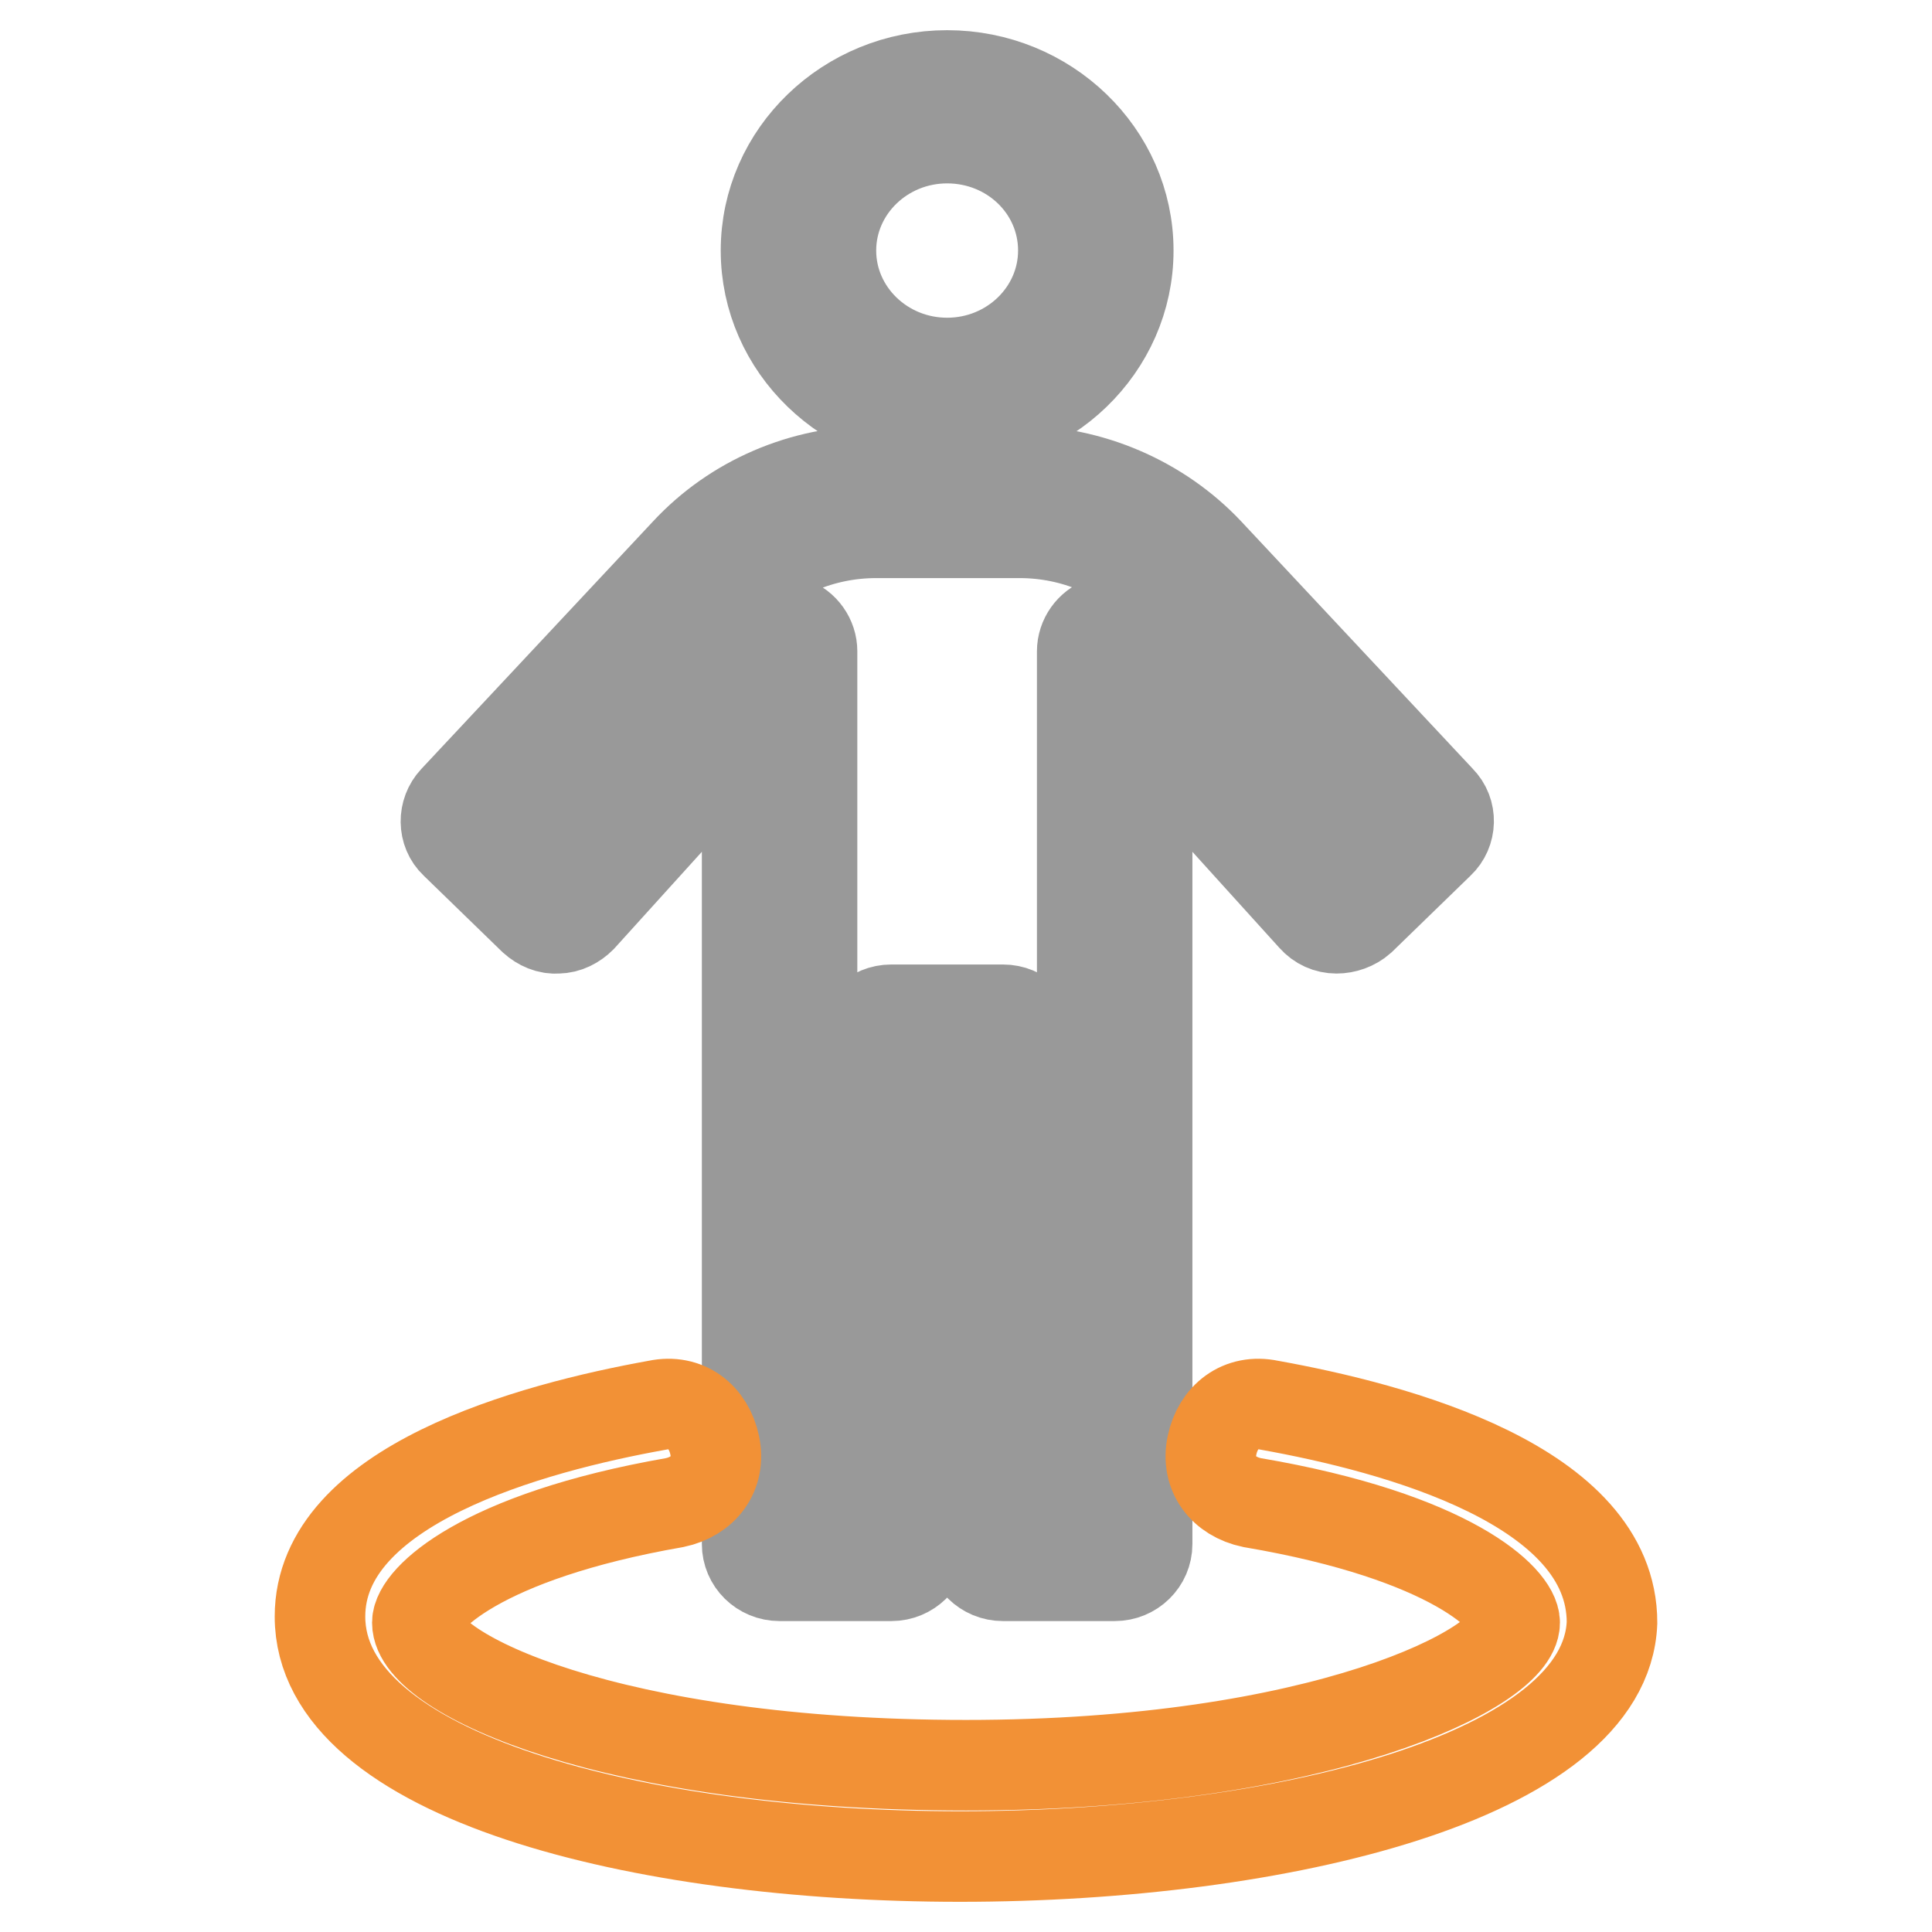
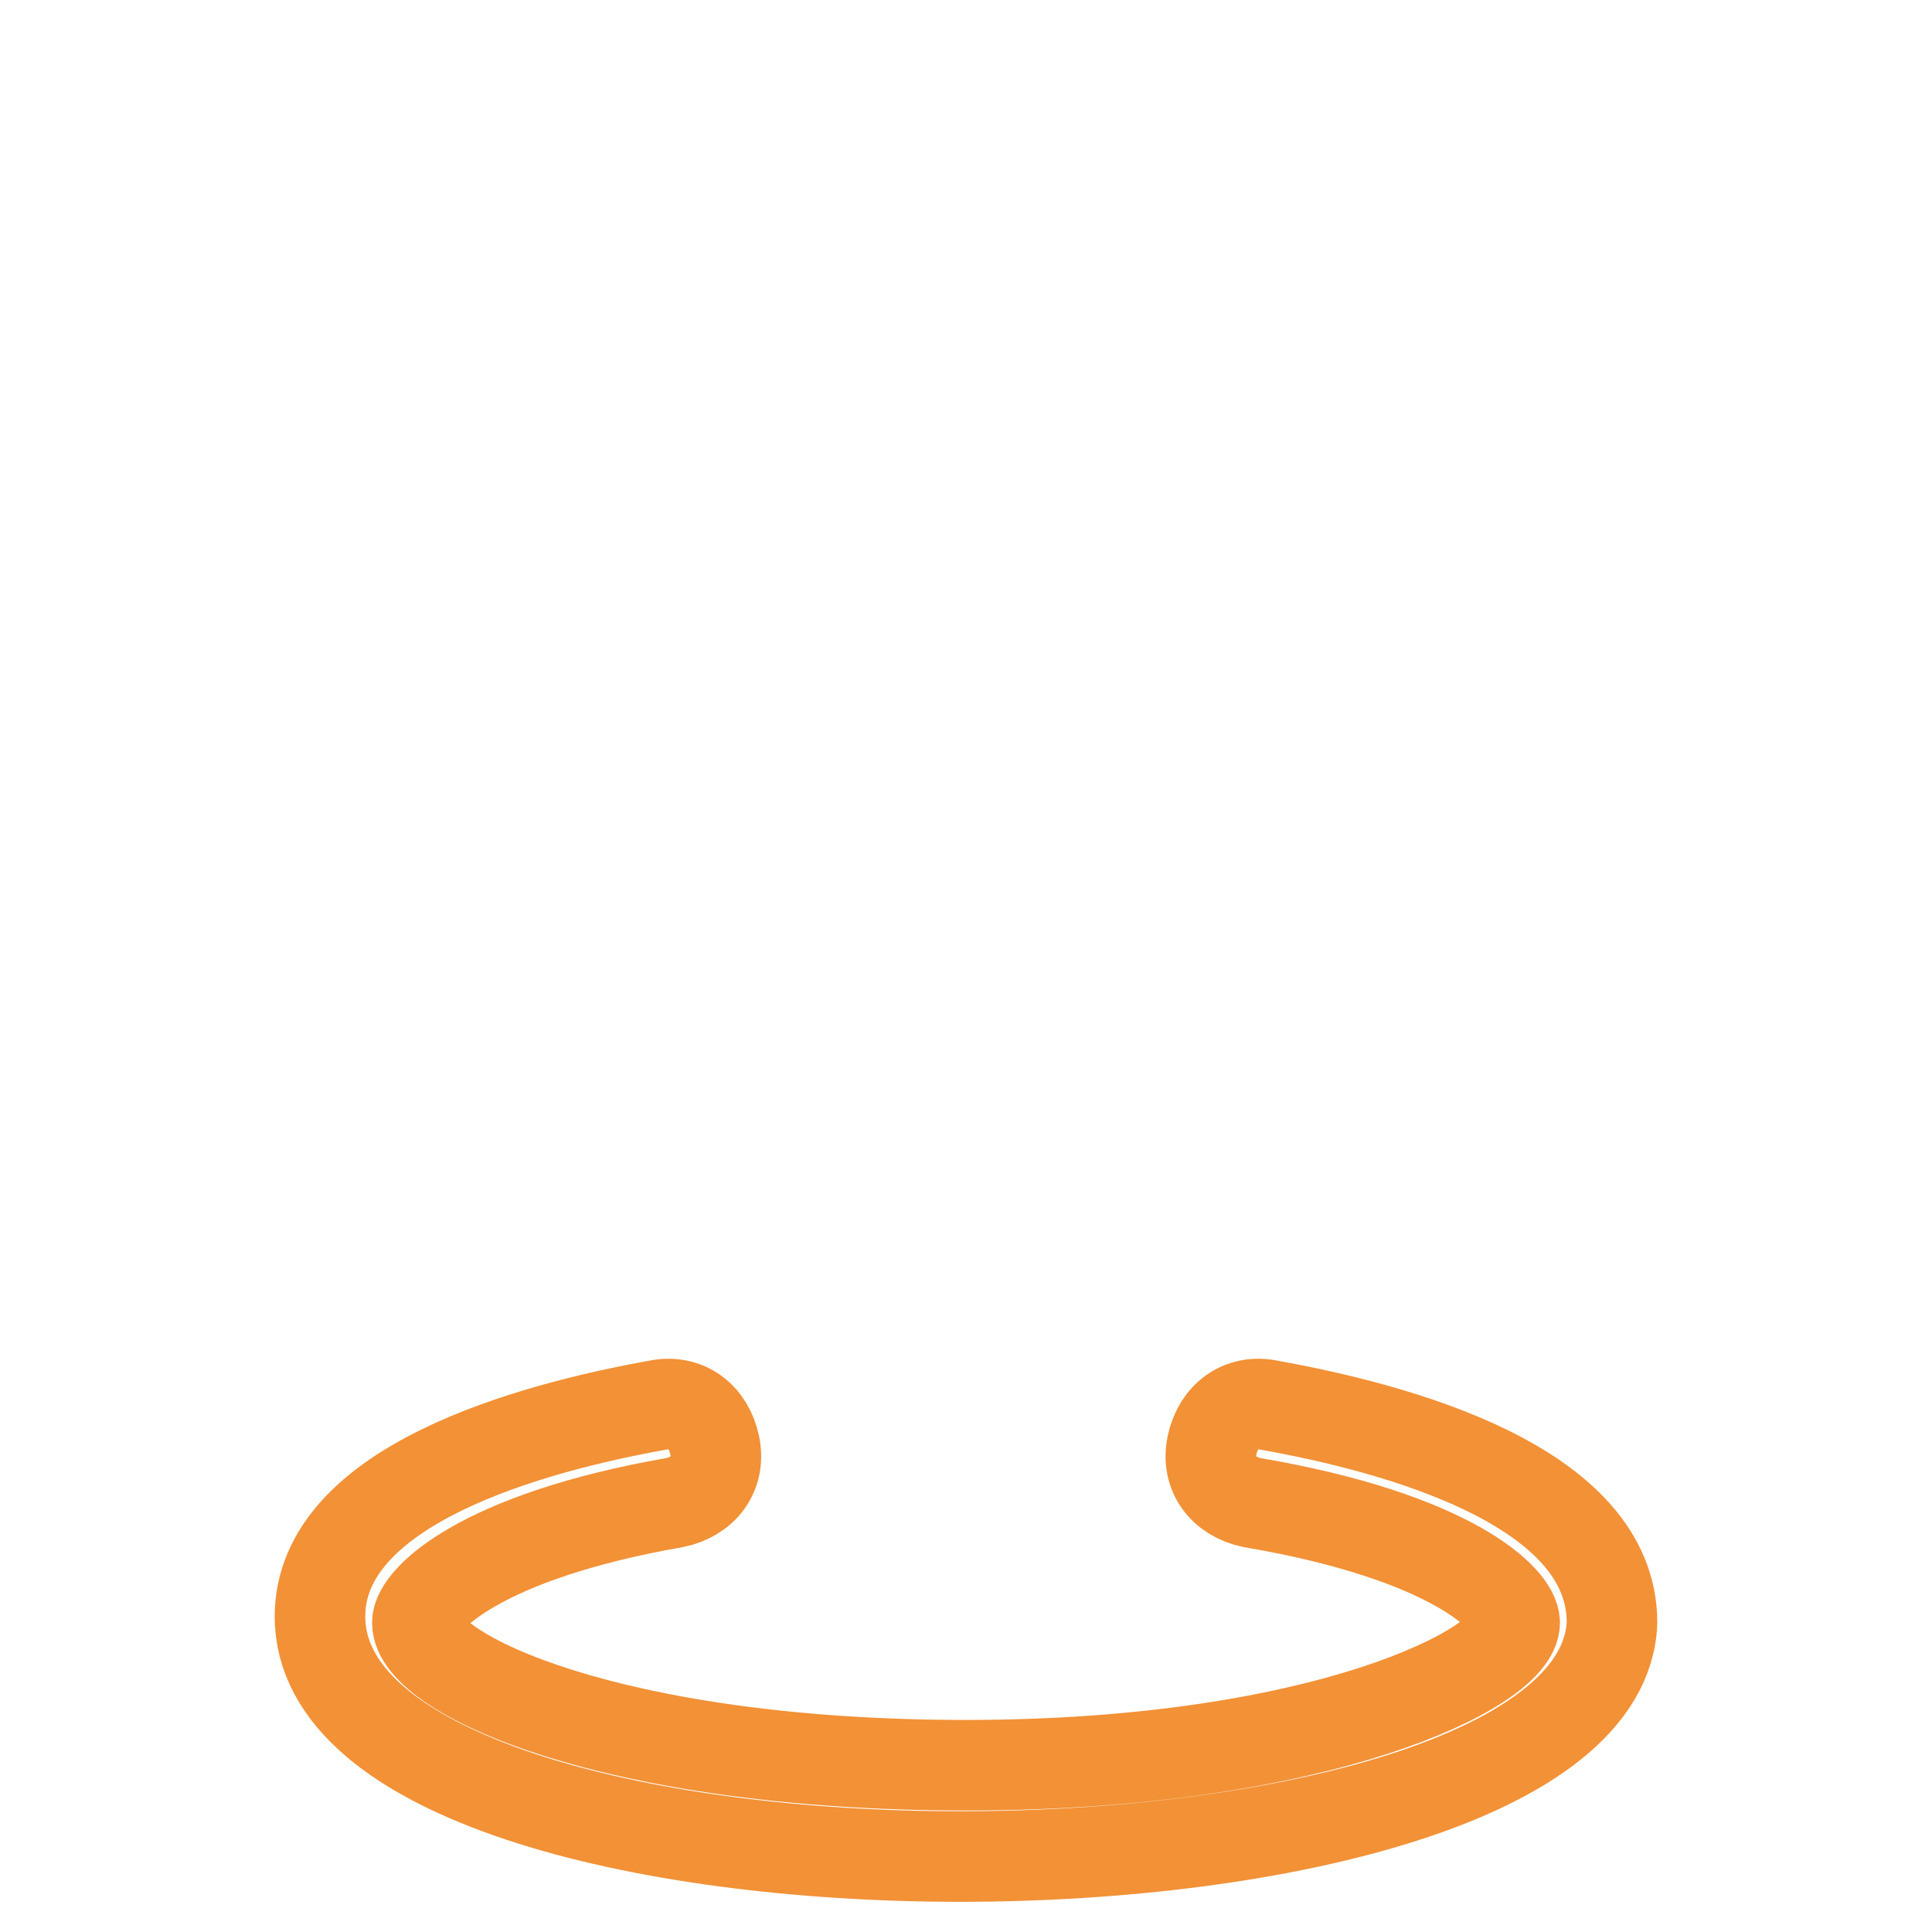
<svg xmlns="http://www.w3.org/2000/svg" version="1.1" x="0px" y="0px" viewBox="0 0 256 256" enable-background="new 0 0 256 256" xml:space="preserve">
  <g>
-     <path stroke-width="12" fill-opacity="0" stroke="#999999" d="M177.4,112.8l-26.5-29.3c-1.2-1.3-3-1.7-4.7-1.1c-1.7,0.6-2.8,2.2-2.8,3.9v114.2h-6.2v-62.5 c0-2.3-1.9-4.2-4.3-4.2h-14.8c-2.4,0-4.3,1.9-4.3,4.2v62.5h-6.2V86.3c0-1.7-1.1-3.3-2.8-3.9c-1.7-0.6-3.5-0.1-4.7,1.1l-26.5,29.3 l-4.3-4.2l28-30c4.8-5.1,11.6-8,18.8-8h19c7.2,0,14,2.9,18.8,8l28,30L177.4,112.8z M160.1,73.2c-6.4-6.8-15.6-10.8-25.1-10.8h-19 c-9.6,0-18.7,3.9-25.1,10.8L60.2,106c-1.5,1.6-1.5,4.2,0.1,5.7l10.4,10.1c0.9,0.8,2,1.3,3.2,1.2c1.2,0,2.3-0.6,3.1-1.4l22-24.3 v107.3c0,2.3,1.9,4.2,4.3,4.2h14.8c2.4,0,4.3-1.9,4.3-4.2v-62.5h6.2v62.5c0,2.3,1.9,4.2,4.3,4.2h14.8c2.4,0,4.3-1.9,4.3-4.2V97.3 l22,24.3c0.8,0.9,1.9,1.4,3.1,1.4c1.1,0,2.3-0.4,3.2-1.2l10.4-10.1c1.6-1.5,1.7-4.1,0.1-5.7L160.1,73.2z M125.5,18.3 c8.5,0,15.4,6.6,15.4,14.9c0,8.2-6.9,14.9-15.4,14.9c-8.5,0-15.4-6.7-15.4-14.9C110.1,25,117,18.3,125.5,18.3z M125.5,56.4 c13.2,0,24-10.4,24-23.2c0-12.8-10.8-23.2-24-23.2c-13.2,0-24,10.4-24,23.2C101.5,46,112.3,56.4,125.5,56.4z" />
    <path stroke-width="12" fill-opacity="0" stroke="#f29136" d="M127.2,246c-42.4,0-84.8-10.6-84.8-31.8c0-17.4,28-25,44.7-28c3.8-0.8,6.8,1.5,7.6,5.3 c0.8,3.8-1.5,6.8-5.3,7.6c-25.8,4.5-34.1,12.9-34.1,15.9c0,6.8,25.8,18.9,72.7,18.9c47,0,72.7-12.9,72.7-18.9 c0-3-8.3-11.4-34.8-15.9c-3.8-0.8-6.1-3.8-5.3-7.6c0.8-3.8,3.8-6.1,7.6-5.3c16.7,3,45.4,10.6,45.4,28.8 C212.8,235.4,169.7,246,127.2,246z" />
  </g>
</svg>